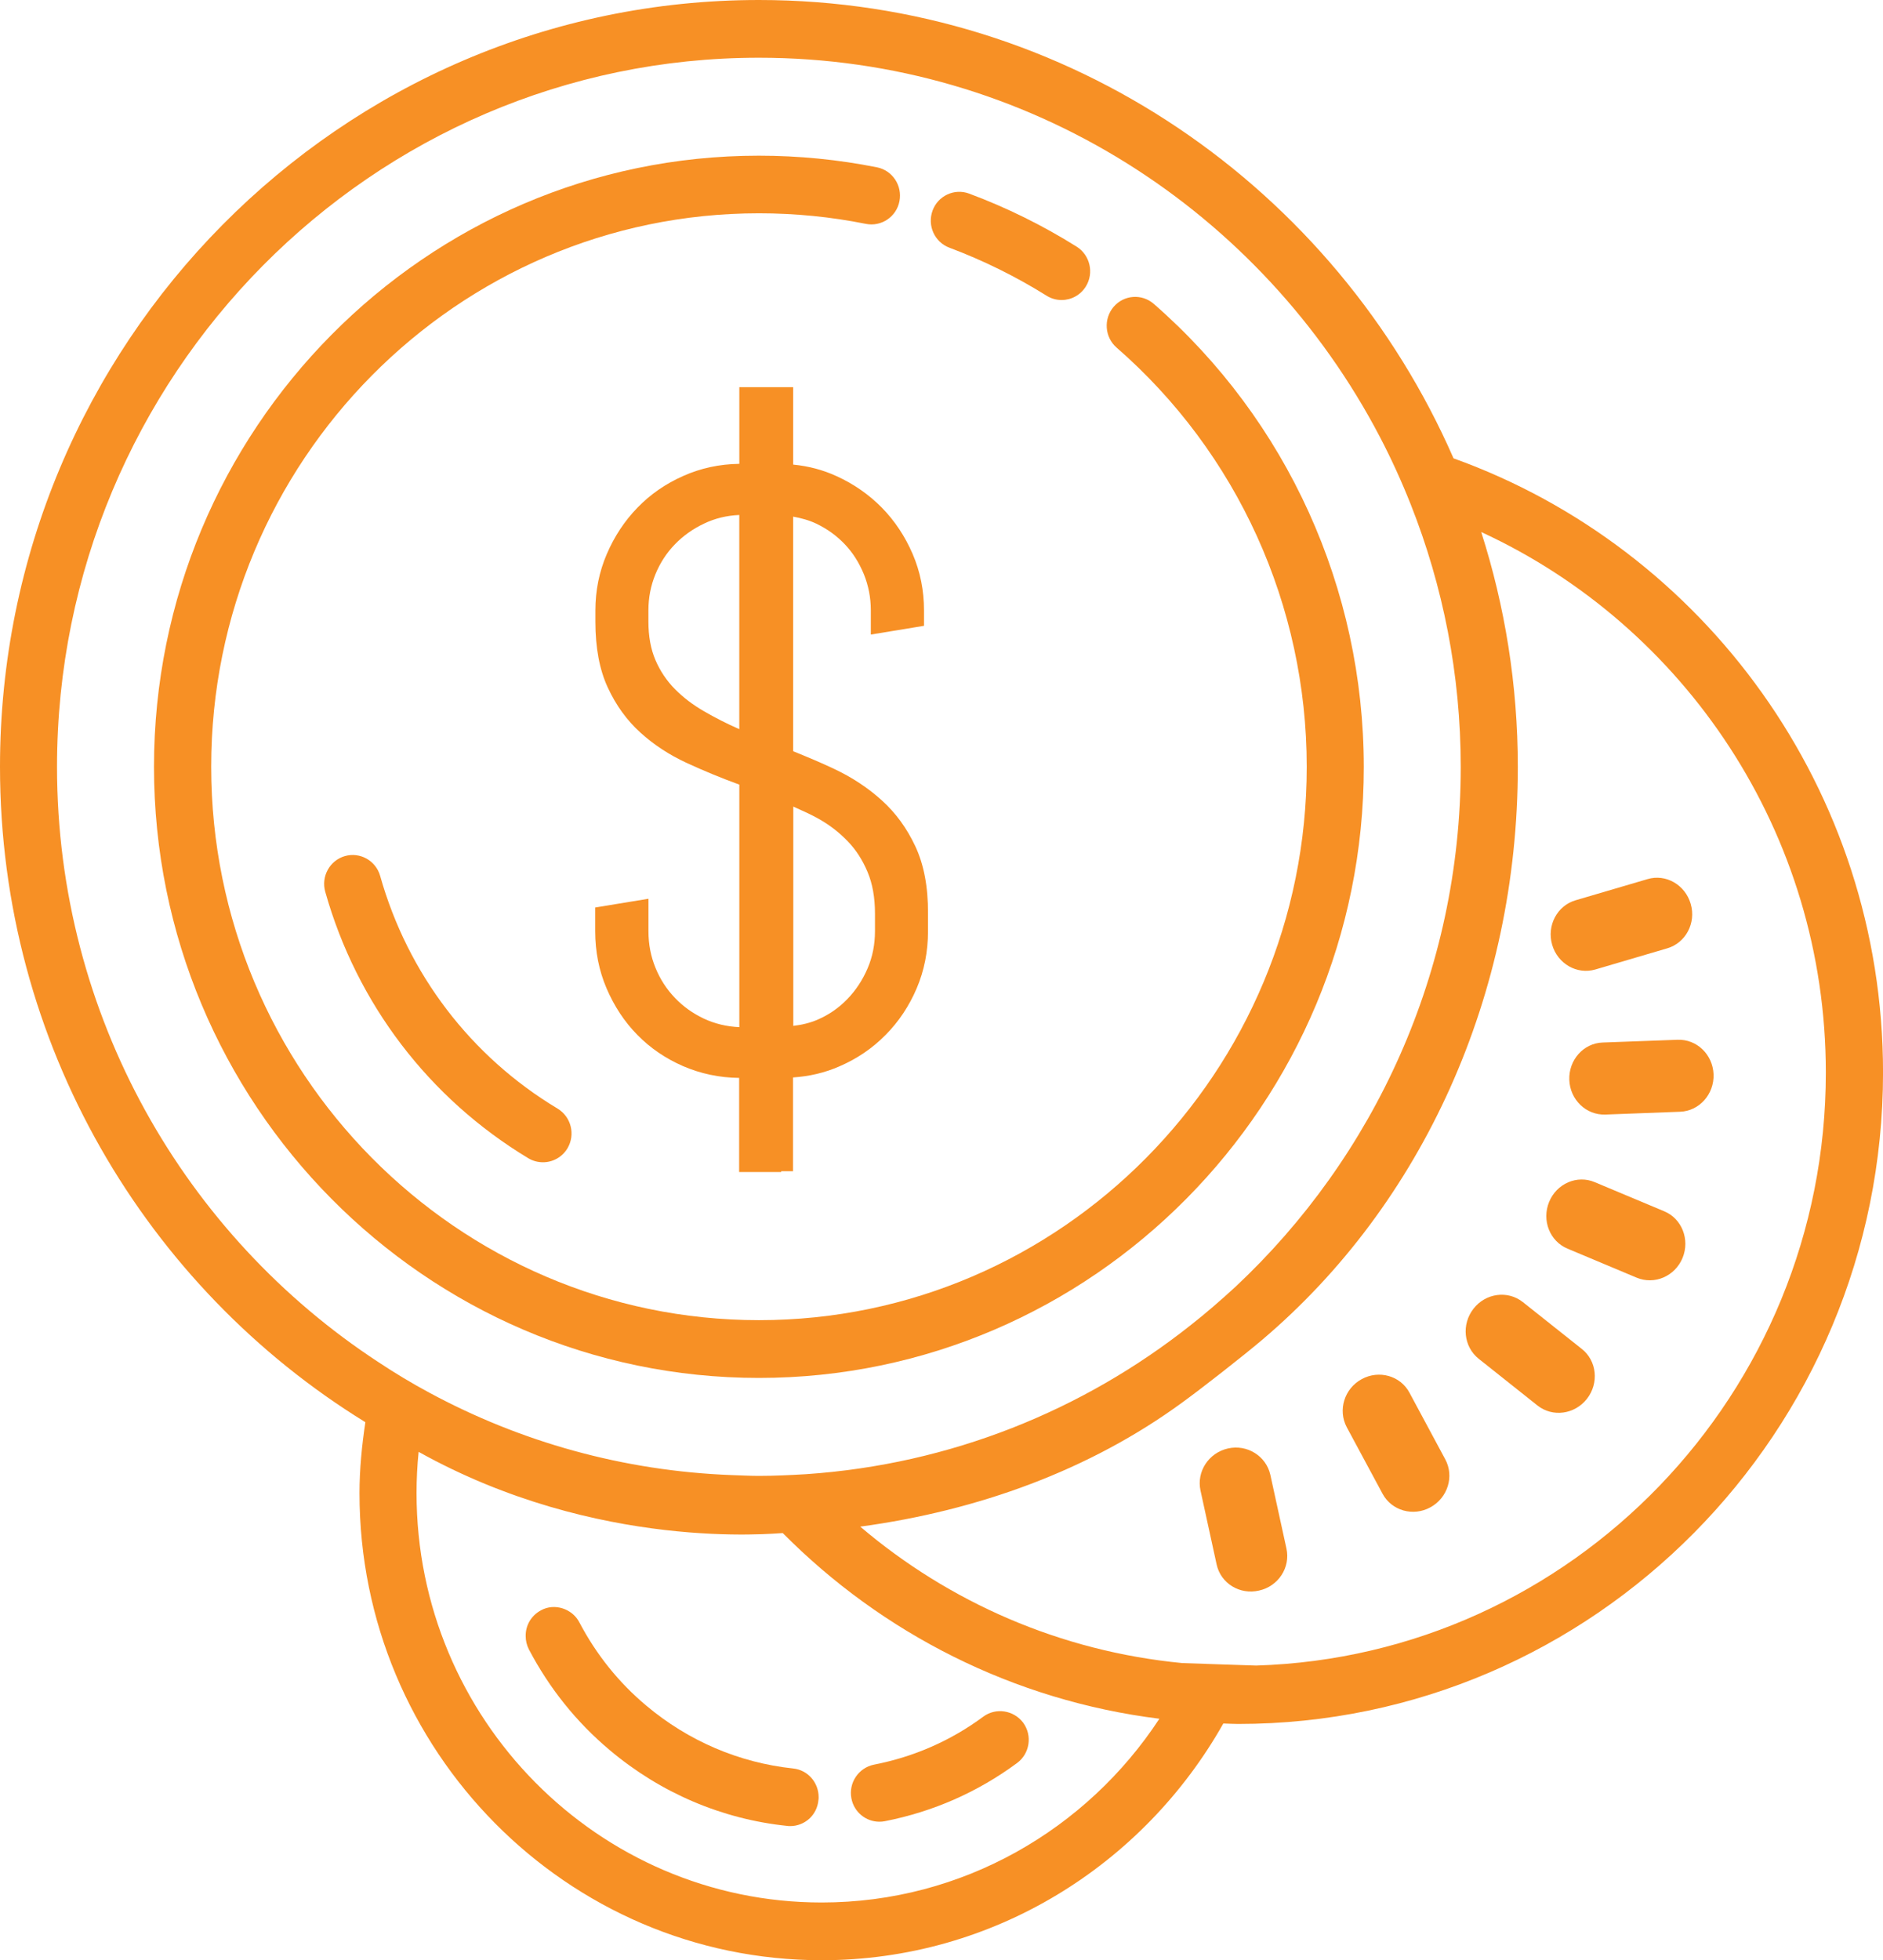
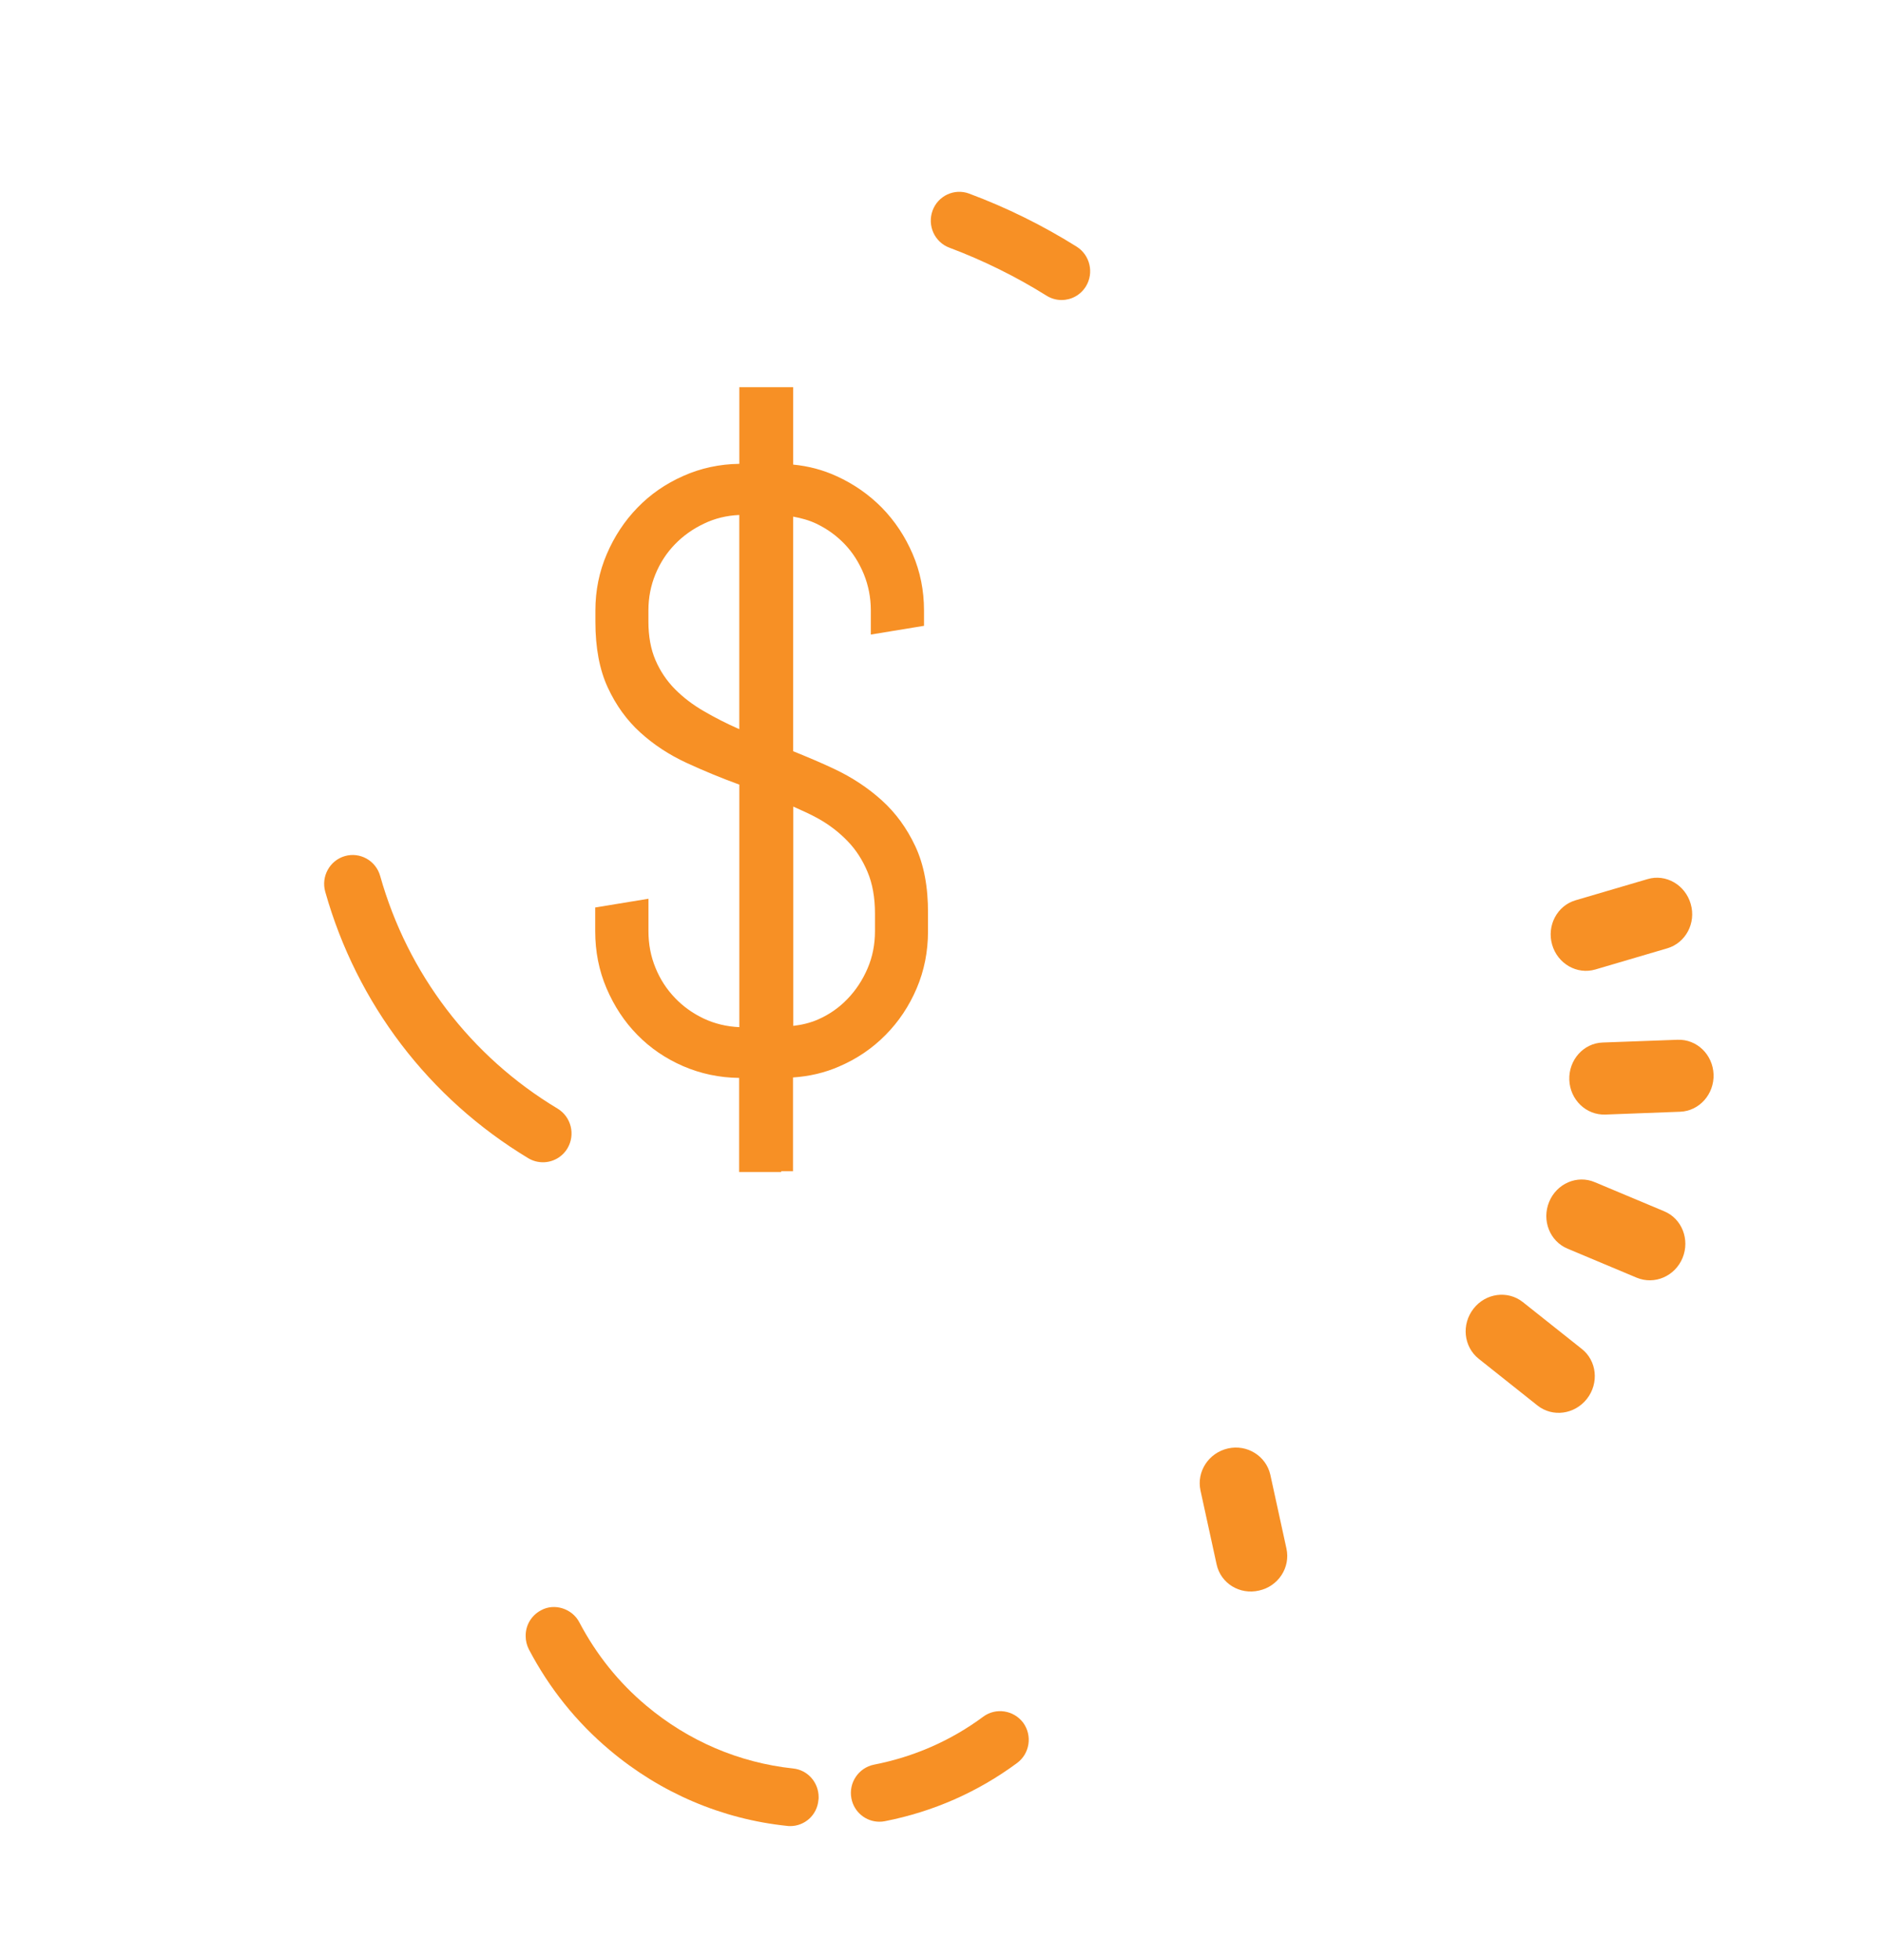
<svg xmlns="http://www.w3.org/2000/svg" version="1.1" id="Layer_1" x="0px" y="0px" width="50.001px" height="52.026px" viewBox="2.077 1.708 50.001 52.026" enable-background="new 2.077 1.708 50.001 52.026" xml:space="preserve">
  <g>
    <g>
      <g>
        <g>
          <path fill="#F79025" d="M27.287,8.282c0.896,0.336,1.768,0.766,2.582,1.275c0.125,0.078,0.263,0.114,0.398,0.114      c0.254,0,0.5-0.128,0.645-0.362c0.22-0.359,0.109-0.831-0.245-1.054c-0.899-0.563-1.858-1.037-2.854-1.408      C27.421,6.7,26.984,6.903,26.84,7.298C26.695,7.695,26.895,8.136,27.287,8.282z" />
-           <path fill="#F79025" d="M32.714,9.773c-0.317-0.276-0.795-0.24-1.067,0.08c-0.271,0.32-0.237,0.803,0.078,1.079      c3.209,2.795,5.051,6.851,5.051,11.126c0,8.1-6.521,14.689-14.544,14.689c-8.021,0-14.547-6.59-14.547-14.689      S14.208,7.369,22.23,7.369c0.955,0,1.912,0.094,2.84,0.281c0.412,0.081,0.811-0.188,0.891-0.602      c0.081-0.414-0.186-0.817-0.596-0.899c-1.026-0.205-2.081-0.309-3.137-0.309c-8.854,0-16.062,7.277-16.062,16.221      c0,8.942,7.206,16.219,16.063,16.219c8.854,0,16.062-7.277,16.062-16.219C38.289,17.337,36.257,12.86,32.714,9.773z" />
          <path fill="#F79025" d="M12.172,24.957c-0.115-0.407-0.535-0.643-0.938-0.527c-0.401,0.116-0.635,0.539-0.521,0.945      c0.838,2.973,2.754,5.484,5.394,7.075c0.123,0.073,0.256,0.106,0.389,0.106c0.257,0,0.509-0.134,0.65-0.371      c0.215-0.365,0.098-0.834-0.263-1.053C14.578,29.749,12.904,27.553,12.172,24.957z" />
        </g>
      </g>
      <path fill="#F79025" d="M23.139,48.646c-1.437-0.153-2.781-0.729-3.896-1.664c-0.74-0.619-1.334-1.364-1.782-2.215    c-0.188-0.363-0.661-0.519-1.019-0.319c-0.254,0.135-0.412,0.396-0.406,0.687c0,0.122,0.029,0.239,0.084,0.348    c0.54,1.029,1.261,1.932,2.152,2.679c1.345,1.132,2.976,1.829,4.709,2.008c0.022,0.005,0.055,0.005,0.078,0.005    c0.387,0,0.715-0.292,0.75-0.688c0.006-0.022,0.006-0.055,0.006-0.077C23.816,49.016,23.525,48.686,23.139,48.646z" />
      <path fill="#F79025" d="M28.186,47.271c-0.865,0.64-1.839,1.065-2.9,1.273c-0.411,0.082-0.681,0.484-0.601,0.896    c0.069,0.365,0.387,0.619,0.743,0.619c0.048,0,0.097-0.004,0.146-0.014c1.282-0.252,2.463-0.771,3.51-1.544    c0.338-0.25,0.411-0.728,0.163-1.069C28.997,47.098,28.521,47.023,28.186,47.271z" />
    </g>
    <path fill="#F79025" d="M43.292,26.781c0.146,0.507,0.661,0.802,1.149,0.658l1.91-0.562c0.488-0.144,0.769-0.671,0.621-1.178l0,0   c-0.146-0.507-0.66-0.804-1.147-0.658l-1.912,0.562C43.425,25.747,43.146,26.275,43.292,26.781L43.292,26.781z" />
    <path fill="#F79025" d="M43.748,30.37c0.02,0.526,0.445,0.938,0.957,0.92l1.988-0.075c0.509-0.02,0.904-0.466,0.886-0.992l0,0   c-0.021-0.527-0.446-0.938-0.958-0.918l-1.989,0.073C44.124,29.396,43.729,29.842,43.748,30.37L43.748,30.37z" />
    <path fill="#F79025" d="M43.212,33.609c-0.2,0.488,0.017,1.043,0.489,1.24l1.838,0.771c0.473,0.196,1.016-0.039,1.217-0.526l0,0   c0.199-0.486-0.018-1.044-0.49-1.238l-1.84-0.771C43.956,32.884,43.411,33.121,43.212,33.609L43.212,33.609z" />
    <path fill="#F79025" d="M41.204,36.443c-0.324,0.416-0.263,1.007,0.137,1.328l1.563,1.242c0.402,0.317,0.988,0.236,1.313-0.179l0,0   c0.324-0.415,0.264-1.01-0.14-1.326l-1.563-1.241C42.113,35.949,41.525,36.029,41.204,36.443L41.204,36.443z" />
-     <path fill="#F79025" d="M38.234,38.313c-0.461,0.252-0.635,0.821-0.396,1.274l0.951,1.767c0.243,0.451,0.813,0.612,1.271,0.36l0,0   c0.461-0.252,0.638-0.823,0.394-1.274l-0.95-1.768C39.264,38.221,38.693,38.061,38.234,38.313L38.234,38.313z" />
    <path fill="#F79025" d="M34.684,40.152c-0.514,0.117-0.838,0.615-0.729,1.117l0.428,1.961c0.109,0.502,0.613,0.813,1.125,0.694l0,0   c0.514-0.112,0.84-0.614,0.729-1.116l-0.428-1.959C35.695,40.35,35.191,40.037,34.684,40.152L34.684,40.152z" />
    <path fill="#F79025" d="M26.383,24.171c-0.226-0.483-0.523-0.889-0.892-1.222c-0.368-0.332-0.787-0.608-1.255-0.829   c-0.362-0.172-0.729-0.324-1.098-0.474V15.42c0.213,0.039,0.42,0.094,0.616,0.187c0.292,0.14,0.543,0.323,0.757,0.548   c0.213,0.224,0.379,0.488,0.504,0.791c0.123,0.303,0.186,0.625,0.186,0.963v0.641l1.412-0.232v-0.407c0-0.531-0.1-1.03-0.301-1.498   c-0.201-0.468-0.474-0.878-0.815-1.228c-0.345-0.349-0.745-0.63-1.205-0.839c-0.366-0.168-0.75-0.268-1.153-0.307v-2.055h-0.453   l0,0h-0.977v2.035c-0.525,0.007-1.023,0.114-1.488,0.321c-0.468,0.207-0.873,0.487-1.216,0.841   c-0.344,0.354-0.614,0.764-0.815,1.232c-0.201,0.468-0.303,0.967-0.303,1.498v0.298c0,0.693,0.11,1.275,0.329,1.747   c0.218,0.472,0.507,0.87,0.864,1.194c0.357,0.324,0.766,0.592,1.222,0.803c0.456,0.211,0.925,0.404,1.407,0.58v6.437   c-0.336-0.015-0.65-0.09-0.943-0.227c-0.291-0.138-0.547-0.319-0.767-0.55c-0.22-0.229-0.392-0.493-0.515-0.795   c-0.125-0.303-0.188-0.627-0.188-0.974v-0.862l-1.414,0.232v0.63c0,0.539,0.1,1.044,0.301,1.515   c0.203,0.473,0.473,0.885,0.816,1.234c0.343,0.351,0.748,0.627,1.215,0.831c0.469,0.202,0.965,0.307,1.49,0.313v2.498h1.117v-0.021   h0.313v-2.489c0.432-0.029,0.842-0.123,1.229-0.293c0.468-0.201,0.878-0.479,1.228-0.834c0.351-0.353,0.626-0.767,0.827-1.237   c0.201-0.472,0.301-0.977,0.301-1.515V25.95C26.723,25.246,26.609,24.654,26.383,24.171z M21.708,21.061   c-0.337-0.148-0.651-0.308-0.942-0.478c-0.293-0.169-0.548-0.364-0.768-0.586c-0.219-0.222-0.391-0.478-0.516-0.769   s-0.187-0.633-0.187-1.022v-0.298c0-0.34,0.063-0.659,0.187-0.961c0.125-0.303,0.297-0.566,0.516-0.792   c0.219-0.226,0.475-0.408,0.768-0.547c0.291-0.141,0.605-0.217,0.942-0.232V21.061z M25.311,26.422c0,0.354-0.065,0.684-0.197,0.99   c-0.131,0.306-0.309,0.576-0.53,0.806c-0.224,0.234-0.483,0.416-0.789,0.55c-0.208,0.09-0.428,0.142-0.653,0.168v-5.82   c0.223,0.102,0.45,0.199,0.653,0.313c0.306,0.17,0.565,0.371,0.789,0.604c0.226,0.232,0.399,0.506,0.53,0.818   c0.132,0.313,0.197,0.68,0.197,1.102V26.422z" />
  </g>
  <g>
-     <path fill="#F79025" d="M40.674,13.873C37.547,6.719,30.458,1.708,22.23,1.708c-11.113,0-20.153,9.129-20.153,20.351   c0,7.36,3.89,13.821,9.702,17.396c-0.092,0.615-0.156,1.242-0.156,1.885c0,6.833,5.506,12.395,12.273,12.395   c4.565,0,8.549-2.535,10.665-6.283c0.133,0.004,0.266,0.012,0.396,0.012c9.442,0,17.122-7.757,17.122-17.29   C52.079,22.66,47.313,16.256,40.674,13.873z M3.591,22.061c0-10.378,8.36-18.821,18.638-18.821c7.147,0,13.365,4.087,16.49,10.066   c0.305,0.583,0.578,1.183,0.822,1.799c0.852,2.154,1.324,4.5,1.324,6.957c0,5.445-2.307,10.356-5.979,13.797   c-0.386,0.354-0.779,0.697-1.193,1.021c-2.856,2.263-6.379,3.695-10.215,3.955c-0.414,0.024-0.83,0.045-1.25,0.045   c-0.24,0-0.479-0.014-0.717-0.021c-2.895-0.109-5.621-0.885-8.035-2.188c-0.465-0.25-0.916-0.521-1.355-0.813   C6.995,34.504,3.591,28.678,3.591,22.061z M23.896,52.203c-5.934,0-10.758-4.874-10.758-10.863c0-0.369,0.018-0.736,0.055-1.098   c4.761,2.654,9.459,2.16,9.67,2.156c2.634,2.656,6.118,4.445,10,4.928C30.938,50.261,27.637,52.203,23.896,52.203z M35.434,45.914   c-0.009,0.002-1.966-0.066-1.966-0.066c-3.235-0.312-6.188-1.615-8.548-3.621c3.135-0.425,6.098-1.502,8.548-3.293   c0.546-0.396,1.609-1.229,2.124-1.664c4.262-3.611,6.789-9.162,6.789-15.208c0-2.174-0.343-4.268-0.972-6.233   c5.393,2.483,9.151,7.978,9.151,14.346C50.563,38.698,43.82,45.657,35.434,45.914z" />
-   </g>
+     </g>
</svg>